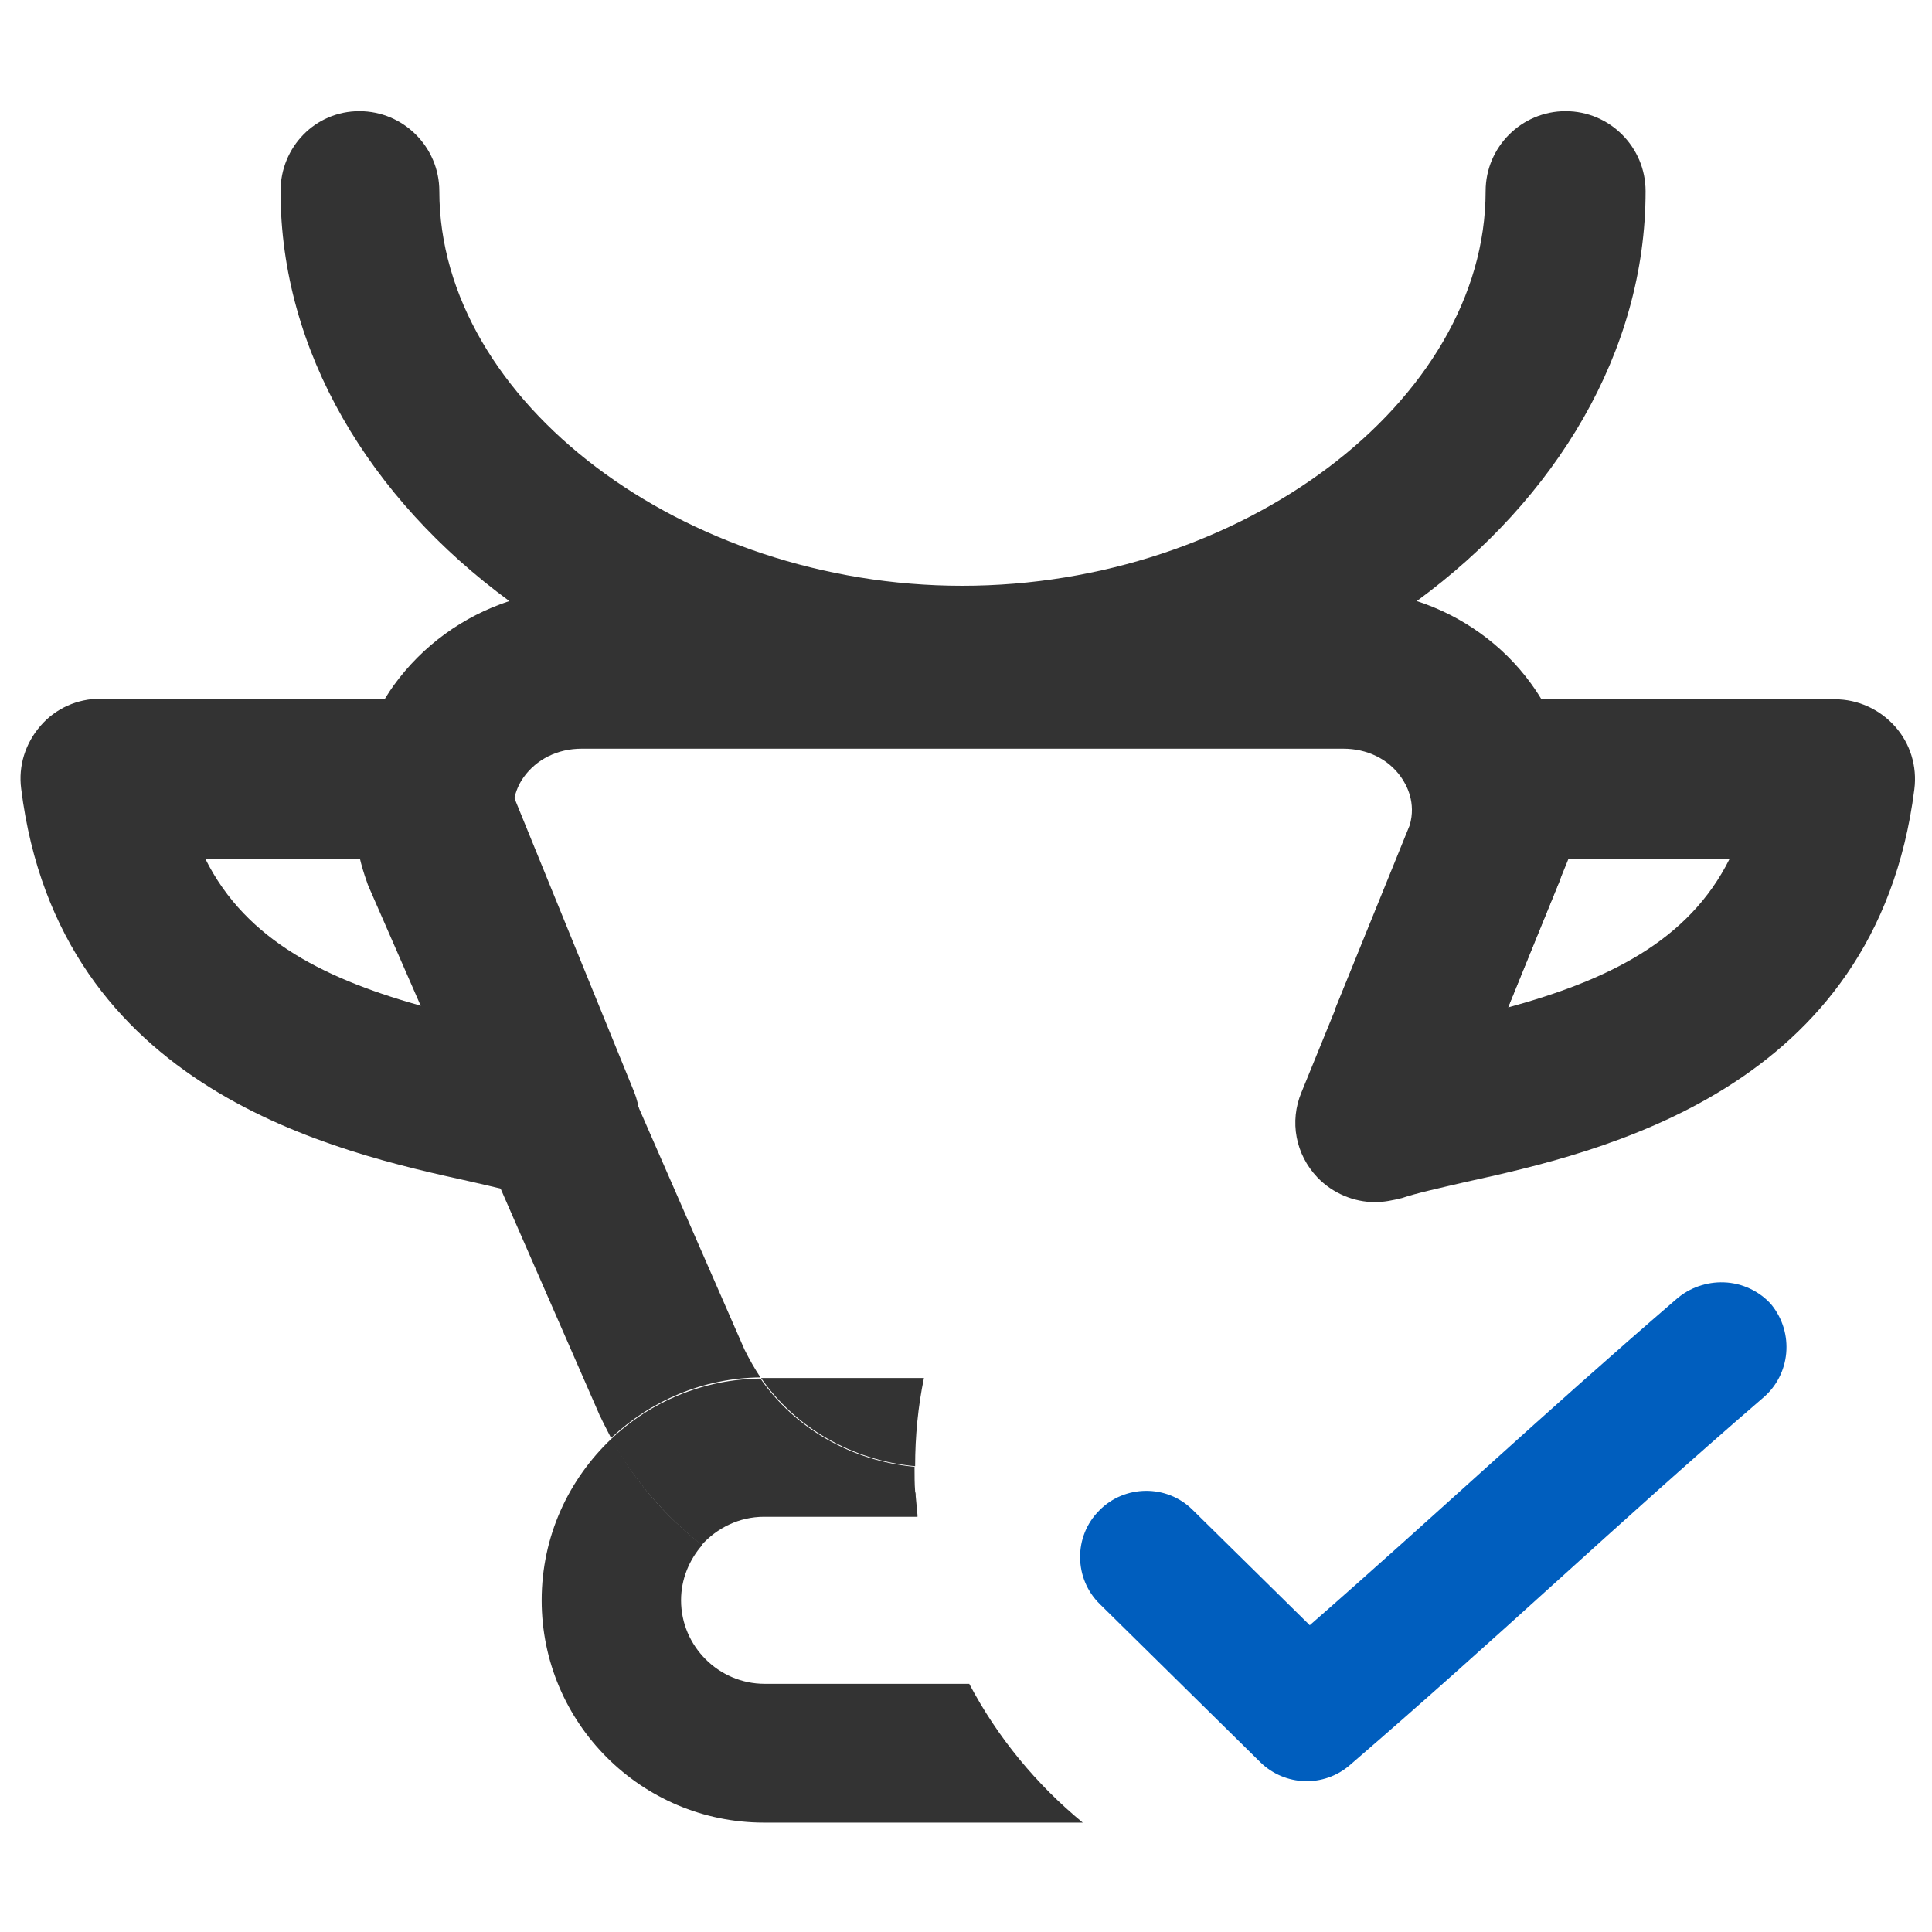
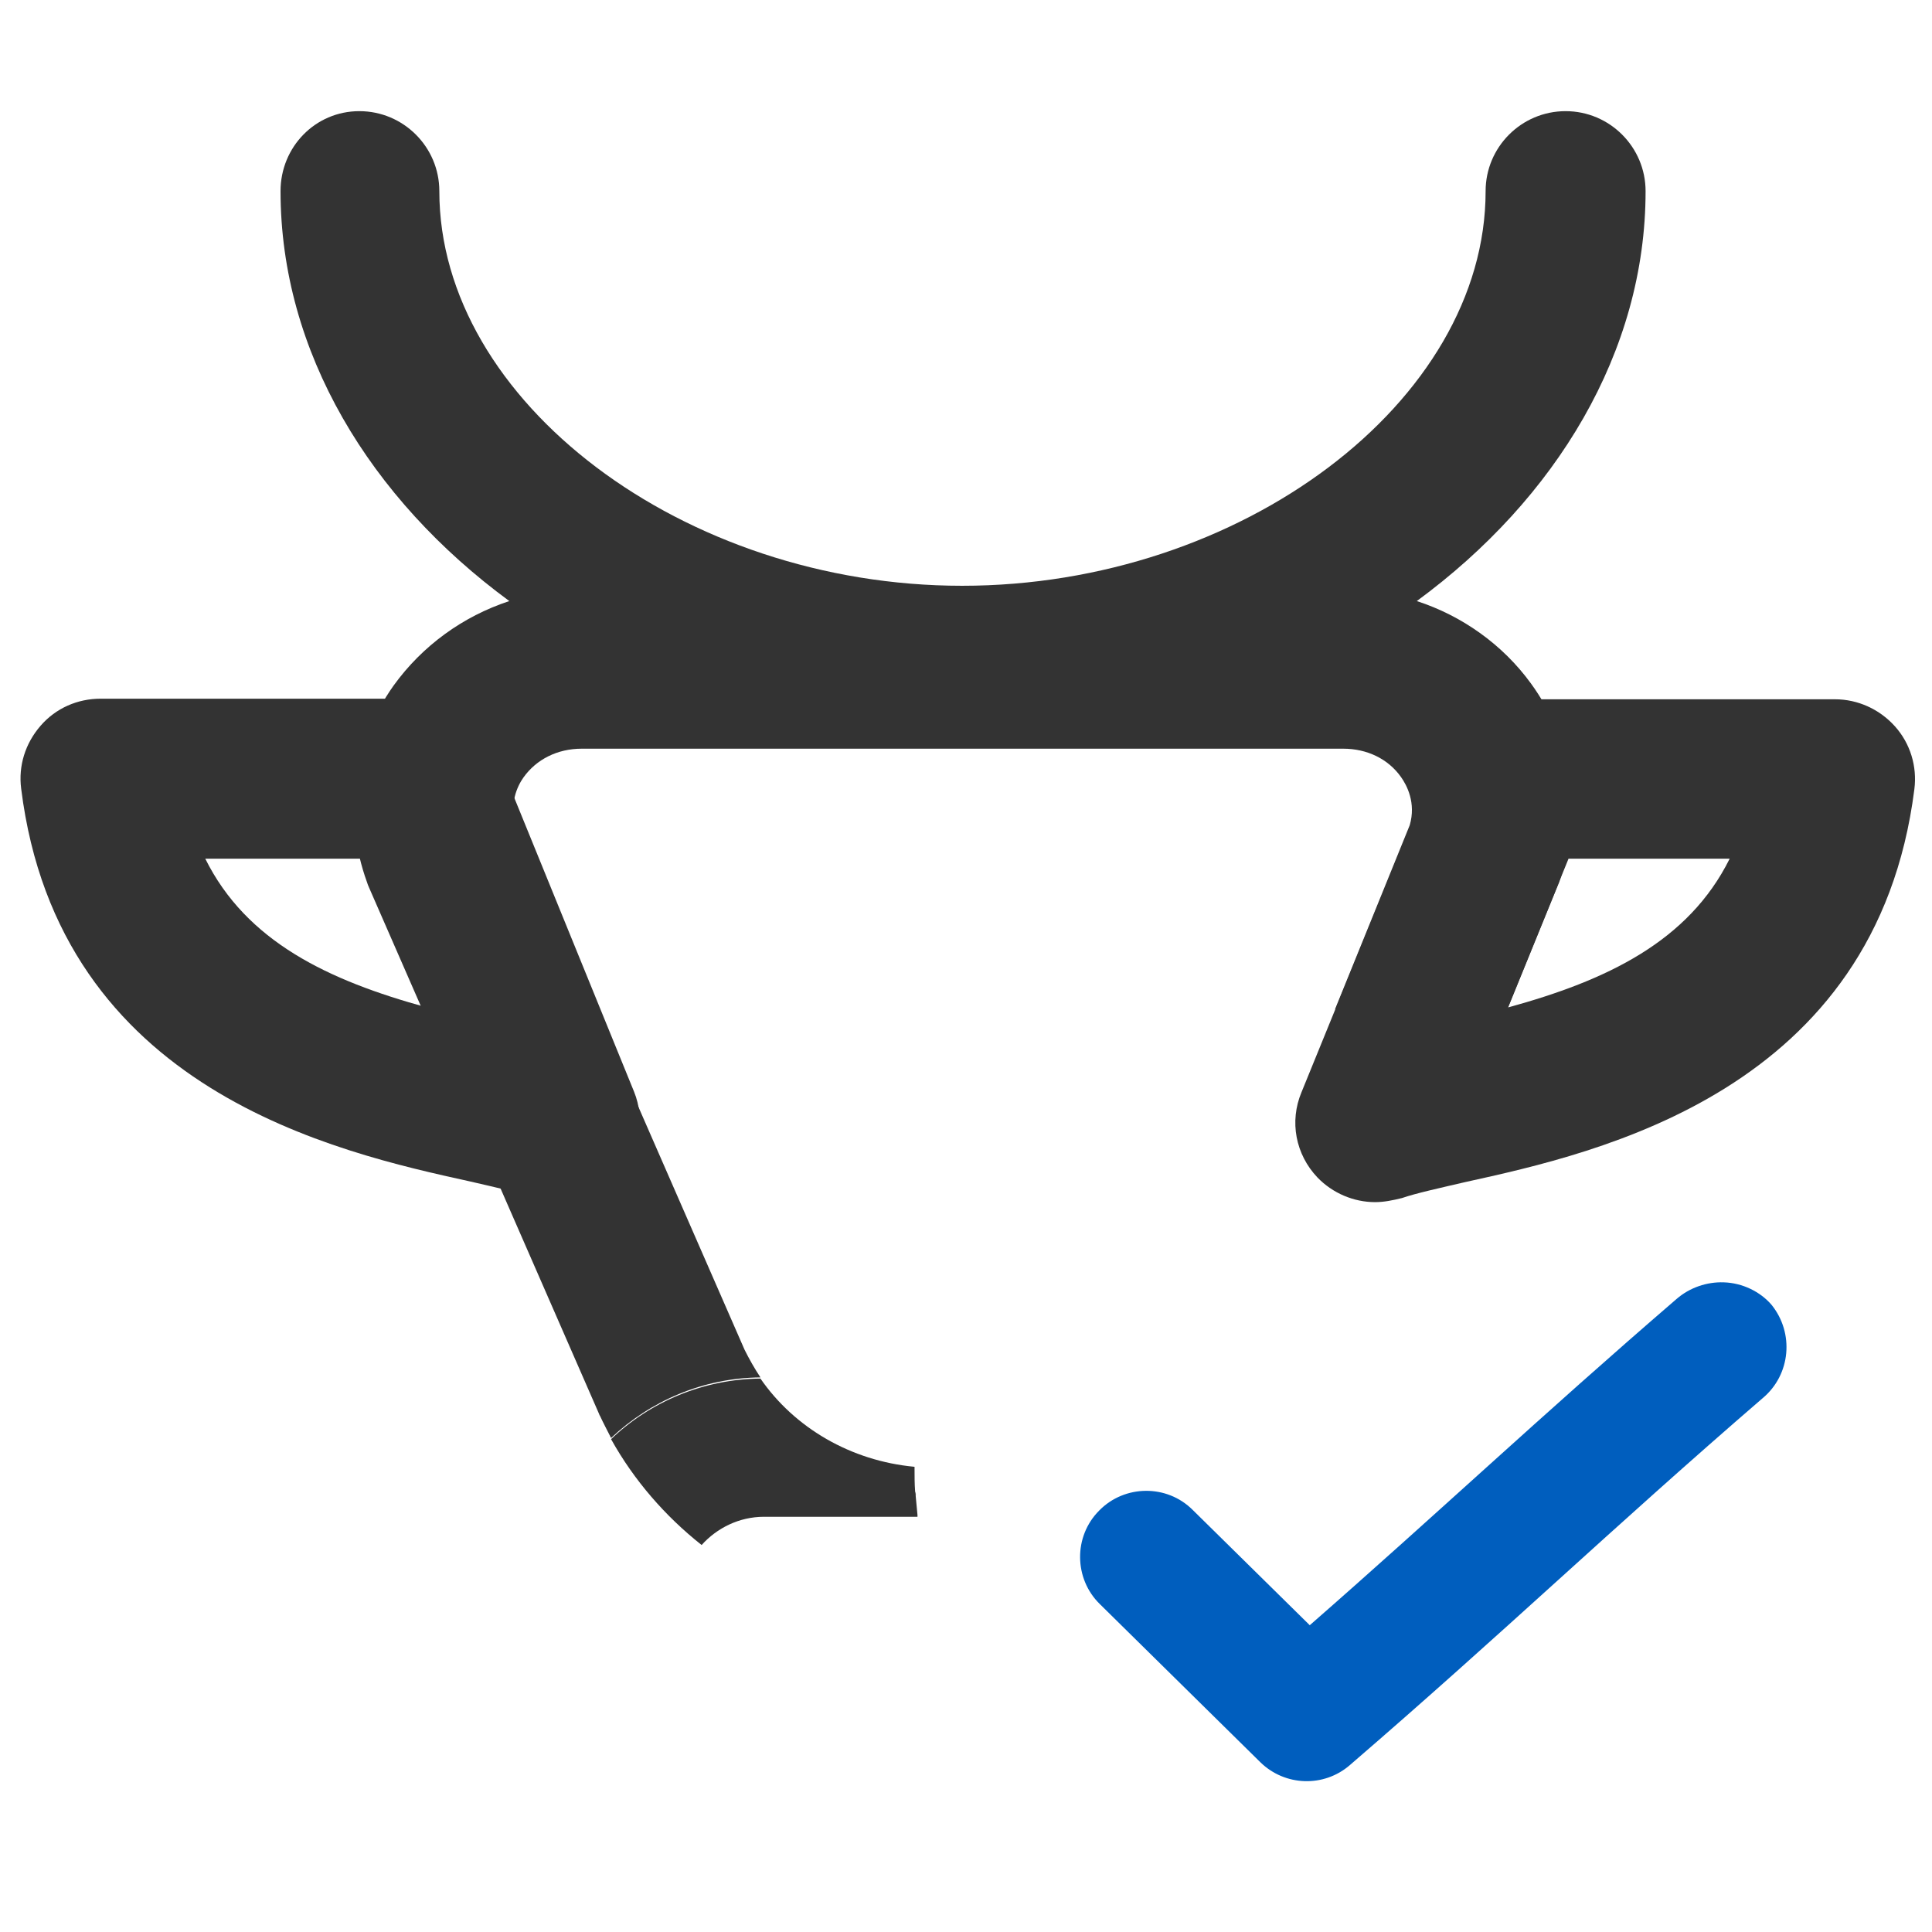
<svg xmlns="http://www.w3.org/2000/svg" version="1.1" id="Livello_1" x="0px" y="0px" viewBox="0 0 328.5 328.5" style="enable-background:new 0 0 328.5 328.5;" xml:space="preserve">
  <style type="text/css">
	.st0{fill:#333333;}
	.st1{fill:#005EBE;}
</style>
  <g>
    <path class="st0" d="M233.8,204.4c-3.6,0-7.2-1.5-9.8-4.2c-3.7-3.9-4.8-9.5-2.7-14.5l23.8-58.4c2.1-5.1,7-8.4,12.5-8.4H312   c3.9,0,7.6,1.7,10.2,4.6s3.8,6.8,3.3,10.7c-6.5,51.4-53.7,61.8-76.4,66.8c-4.3,1-8.4,1.9-10.7,2.7   C236.8,204.1,235.3,204.4,233.8,204.4z M266.7,146l-10.3,25.3c16.8-4.6,30.7-11.2,37.7-25.3H266.7z" />
  </g>
  <g>
-     <path class="st0" d="M95.2,204.4c-1.5,0-3-0.3-4.5-0.8c-2.3-0.8-6.4-1.7-10.7-2.7c-22.7-5-70-15.4-76.4-66.8   c-0.5-3.9,0.7-7.7,3.3-10.7s6.3-4.6,10.2-4.6h54.4c5.5,0,10.5,3.3,12.5,8.4l23.8,58.4c2,4.9,0.9,10.6-2.7,14.5   C102.4,202.9,98.9,204.4,95.2,204.4z M34.9,146c7,14.1,20.9,20.7,37.7,25.3L62.3,146H34.9z" />
+     <path class="st0" d="M95.2,204.4c-1.5,0-3-0.3-4.5-0.8c-2.3-0.8-6.4-1.7-10.7-2.7c-22.7-5-70-15.4-76.4-66.8   c-0.5-3.9,0.7-7.7,3.3-10.7s6.3-4.6,10.2-4.6h54.4c5.5,0,10.5,3.3,12.5,8.4l23.8,58.4c2,4.9,0.9,10.6-2.7,14.5   C102.4,202.9,98.9,204.4,95.2,204.4M34.9,146c7,14.1,20.9,20.7,37.7,25.3L62.3,146H34.9z" />
  </g>
  <g>
    <path class="st0" d="M155.7,253.5c0,0.3,0,0.5,0.1,0.8C155.7,254.1,155.7,253.8,155.7,253.5z" />
    <path class="st0" d="M155.6,249.3L155.6,249.3c0,0.1,0,0.1,0,0.2C155.6,249.4,155.6,249.4,155.6,249.3z" />
    <path class="st0" d="M240.9,102.2c23.7-17.4,38.9-42.4,38.9-69.7c0-7.5-6.1-13.6-13.6-13.6c-7.5,0-13.6,6.1-13.6,13.6   c0,35.8-41.6,67.1-89,67.1c-47.4,0-88.9-31.4-88.9-67.1c0-7.5-6.1-13.6-13.6-13.6S47.7,25,47.7,32.5c0,27.3,15.2,52.3,38.9,69.7   c-7.9,2.6-14.8,7.6-19.7,14.4c-7,9.9-8.6,22.1-4.5,33.4c0.1,0.3,0.2,0.6,0.3,0.8l39.2,89.7c0,0.1,0.1,0.2,0.1,0.2   c0.6,1.3,1.3,2.6,1.9,3.8c6.7-6.3,15.6-10.2,25.4-10.3c-1-1.5-1.9-3.1-2.7-4.7l-38.9-89c-1.2-3.8,0.3-6.9,1.3-8.3   c2.2-3.1,5.8-4.9,9.9-4.9h129.5c4,0,7.6,1.7,9.8,4.8c1,1.4,2.6,4.4,1.5,8.2L227,171.6c2.2-0.2,4.5-0.3,6.8-0.3   c7.4,0,14.6,1.1,21.4,3l9.9-24.3c0.1-0.3,0.2-0.6,0.3-0.9c3.7-11.3,1.9-23.3-5.1-32.9C255.5,109.6,248.6,104.7,240.9,102.2z" />
    <path class="st0" d="M155.6,249.5c0,1.3,0,2.7,0.1,4C155.6,252.2,155.6,250.9,155.6,249.5z" />
-     <path class="st0" d="M104,244.6c-7.3,6.9-11.9,16.6-11.9,27.5c0,20.9,17,37.8,37.8,37.8h54.2c-7.9-6.5-14.5-14.5-19.3-23.6h-34.8   c-7.8,0-14.2-6.4-14.2-14.2c0-3.6,1.4-6.9,3.6-9.4C113.1,257.8,107.8,251.7,104,244.6z" />
-     <path class="st0" d="M155.6,249.3c0-5.1,0.5-10.2,1.5-15h-27.2c-0.2,0-0.3,0-0.5,0C135.2,242.7,144.8,248.3,155.6,249.3z" />
    <path class="st0" d="M155.7,254.3c0.1,1.1,0.2,2.2,0.3,3.2C155.9,256.5,155.8,255.4,155.7,254.3z" />
    <path class="st0" d="M119.3,262.7c2.6-2.9,6.4-4.8,10.6-4.8H156c0-0.1,0-0.2,0-0.3c-0.1-1.1-0.2-2.2-0.3-3.2c0-0.3,0-0.5-0.1-0.8   c-0.1-1.3-0.1-2.7-0.1-4c0-0.1,0-0.1,0-0.2c-10.8-1-20.4-6.6-26.2-15c-9.8,0.1-18.8,4-25.4,10.3   C107.8,251.7,113.1,257.8,119.3,262.7z" />
  </g>
  <g transform="translate(0,-952.362)">
    <path class="st1" d="M293.1,1170.4c-2.9-0.1-5.8,0.9-8,2.8c-23.1,19.9-40.9,36.7-62.4,55.5l-19.9-19.6c-4.4-4.4-11.6-4.3-15.9,0.1   c-4.4,4.4-4.3,11.6,0.1,15.9c0,0,0,0,0,0l27.3,26.9c4.2,4.1,10.8,4.3,15.2,0.5c26-22.4,44.7-40.4,70.2-62.4   c4.8-4,5.4-11.1,1.5-15.9C299.3,1172,296.3,1170.5,293.1,1170.4z" />
  </g>
</svg>